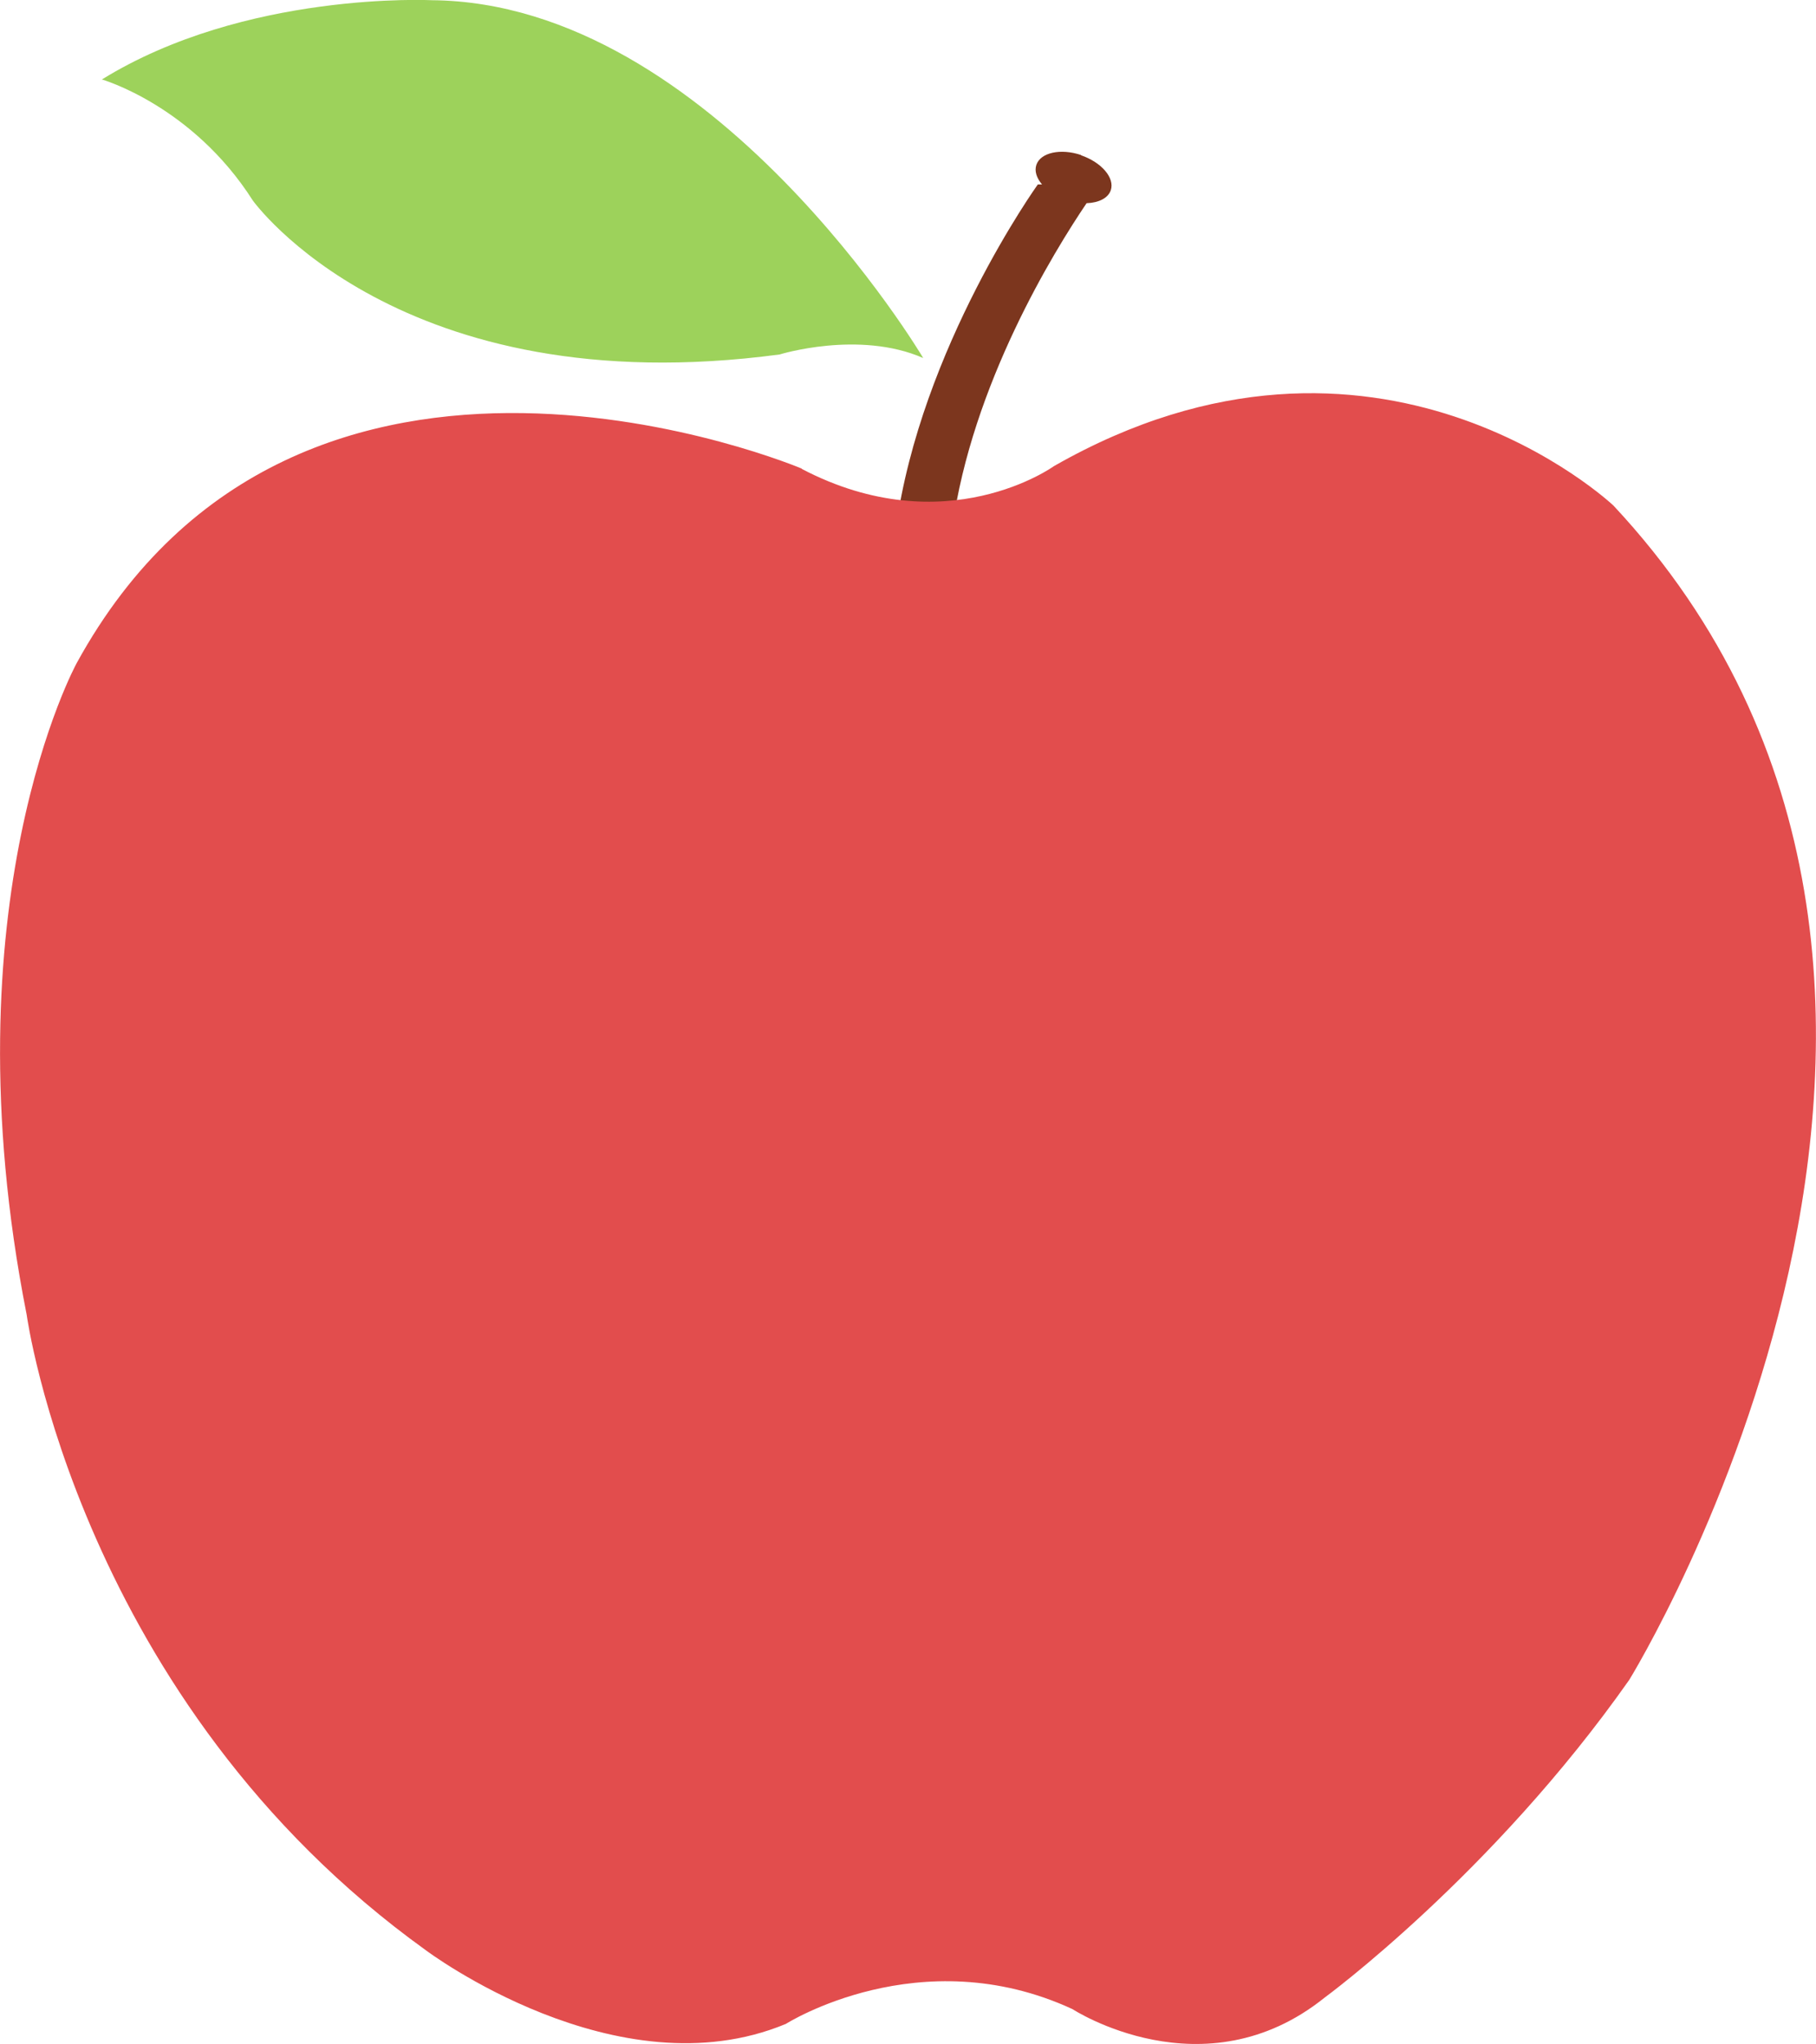
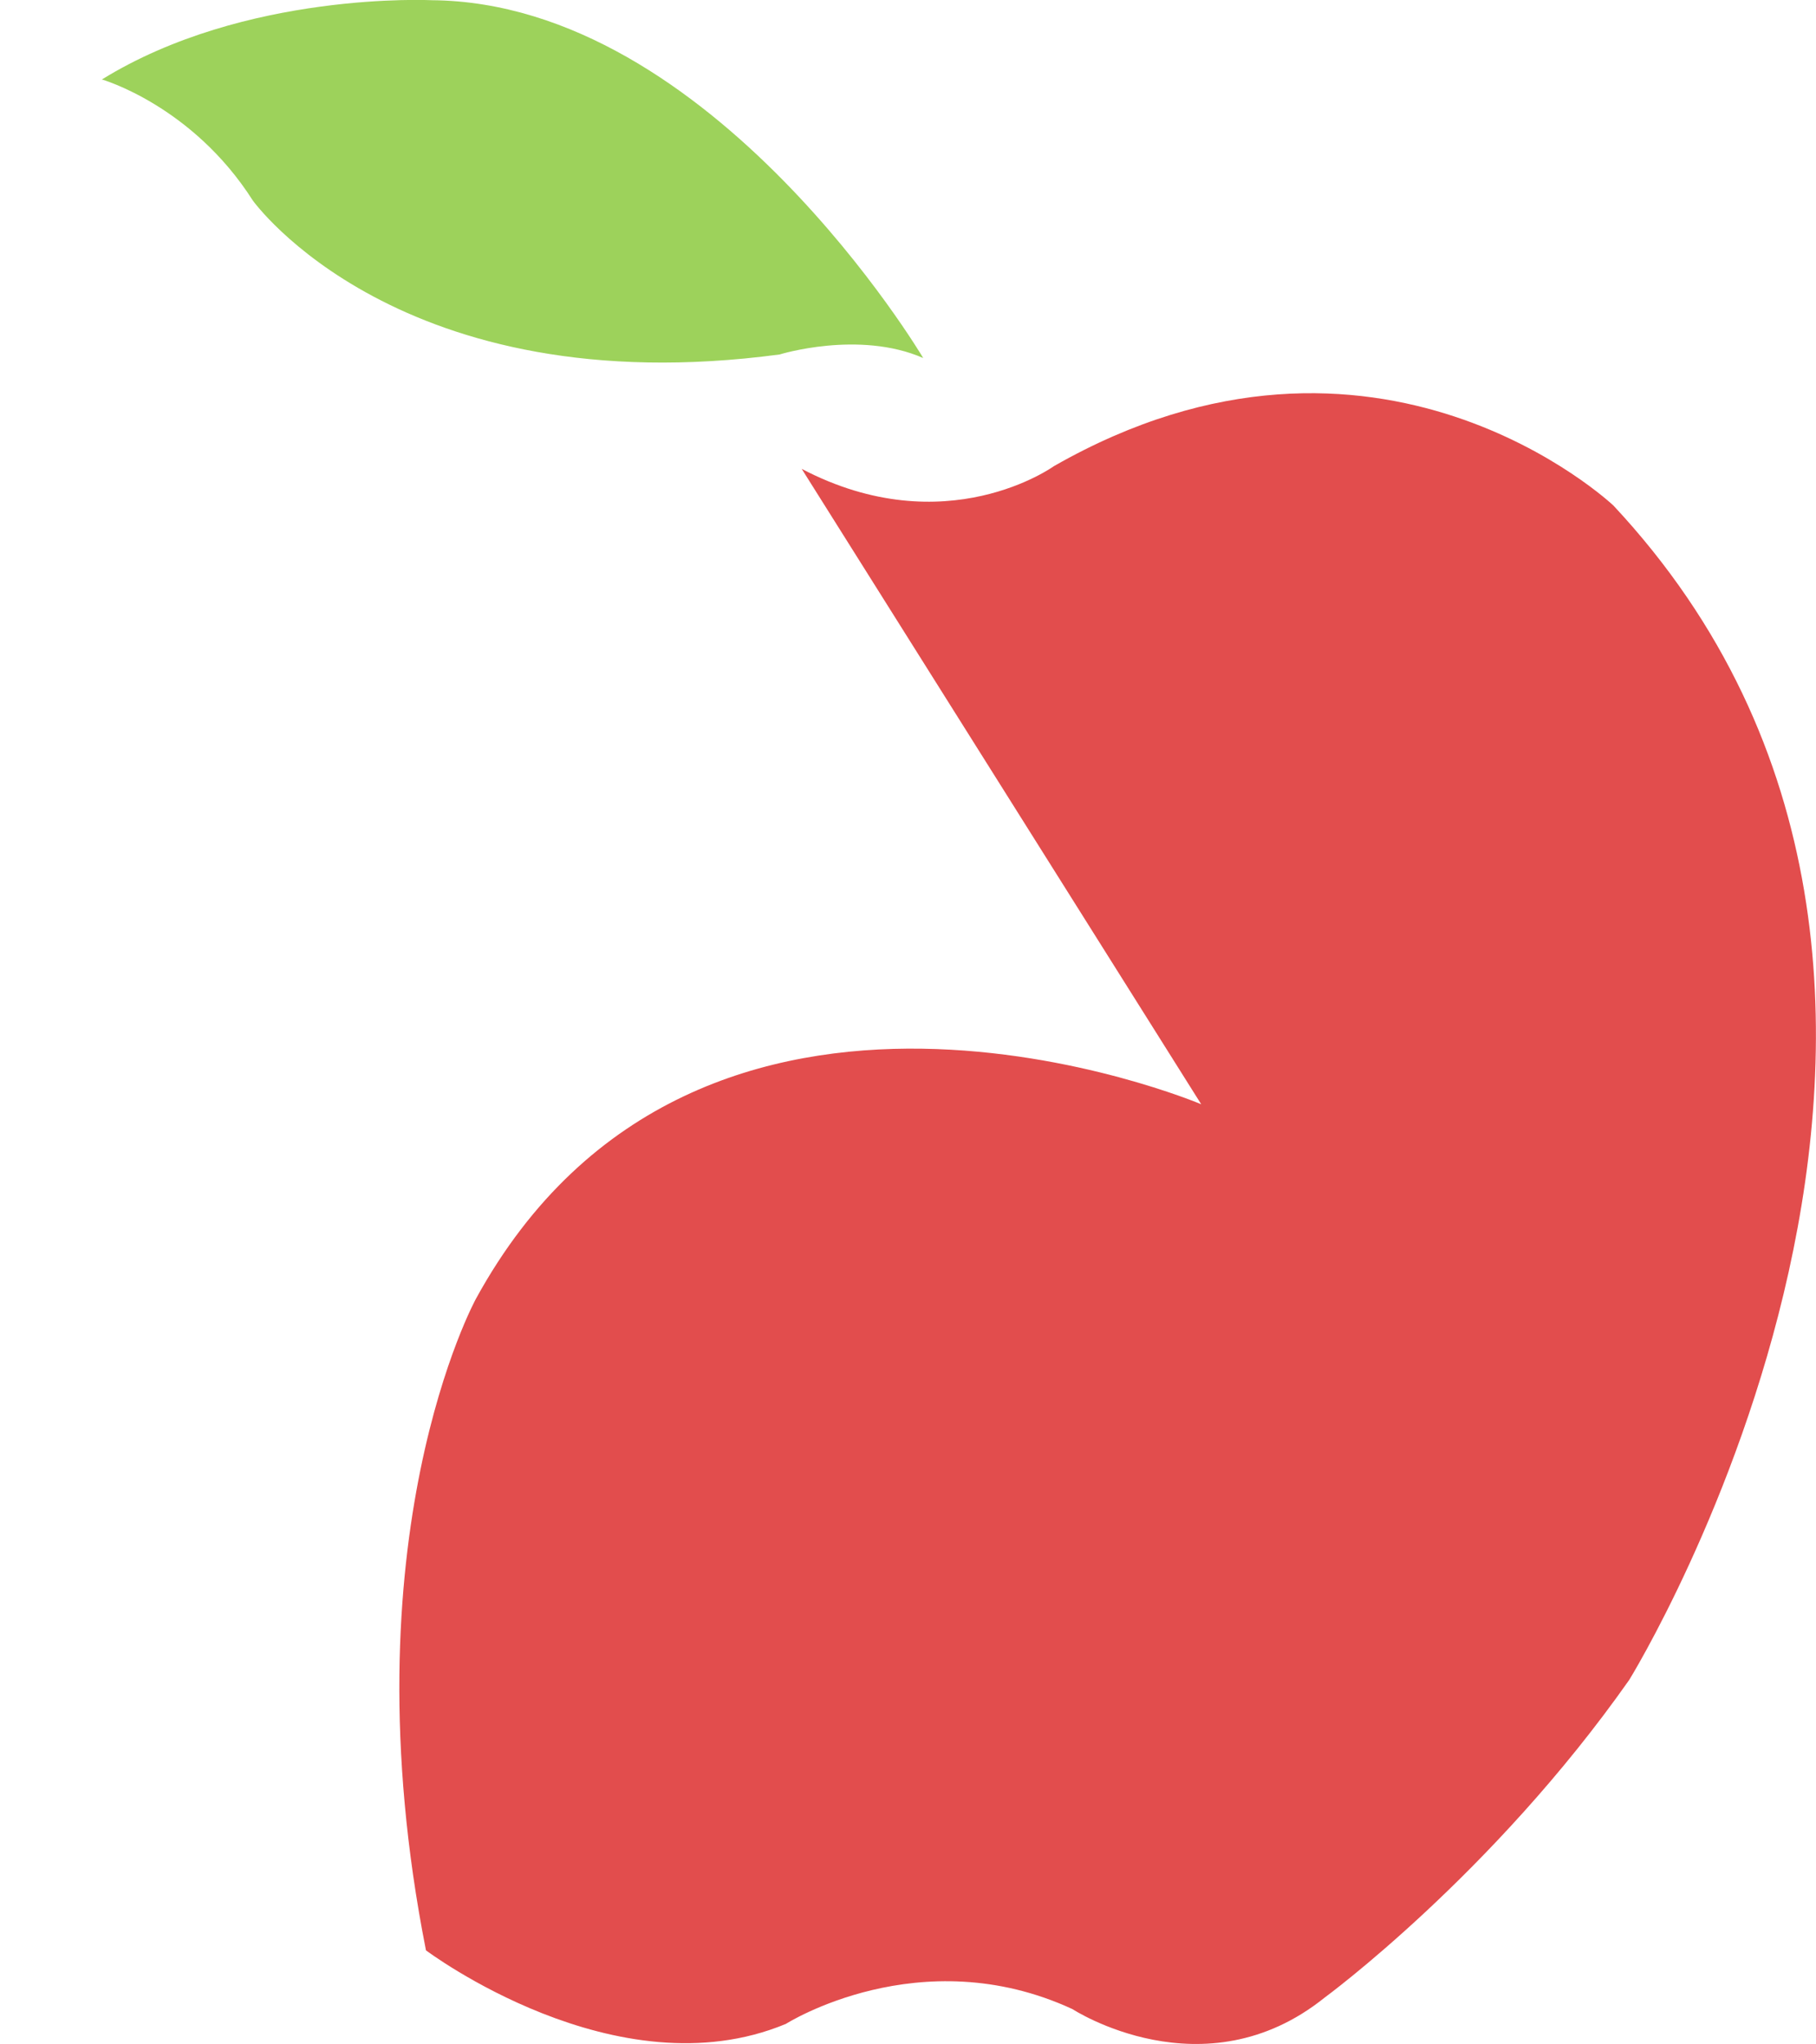
<svg xmlns="http://www.w3.org/2000/svg" id="content" viewBox="0 0 87.14 98.1">
-   <path d="m51.88,7.44c-.99-.33-1.95-.12-2.15.47-.1.3.01.63.27.94h-.2s-5.62,7.83-6.81,16.51h2.7c.95-6.93,4.9-13.32,6.45-15.61.58-.02,1.03-.24,1.16-.62.2-.59-.44-1.34-1.43-1.68Z" style="fill: #7c361e;" />
-   <path d="m38.47,22.5c6.91,3.62,12.1-.13,12.1-.13,15.5-8.86,26.85,1.89,26.85,1.89,21.41,22.93.76,56.35.76,56.35-6.57,9.35-14.62,15.25-14.62,15.25-5.8,4.66-12.1.55-12.1.55-7.31-3.38-13.75.71-13.75.71-8.1,3.37-17.27-3.53-17.27-3.53C3.8,81.63,1.28,63.09,1.28,63.09c-3.91-19.79,2.4-31.27,2.4-31.27,10.71-19.55,34.8-9.33,34.8-9.33Z" style="fill: #e24d4d;" />
+   <path d="m38.47,22.5c6.91,3.62,12.1-.13,12.1-.13,15.5-8.86,26.85,1.89,26.85,1.89,21.41,22.93.76,56.35.76,56.35-6.57,9.35-14.62,15.25-14.62,15.25-5.8,4.66-12.1.55-12.1.55-7.31-3.38-13.75.71-13.75.71-8.1,3.37-17.27-3.53-17.27-3.53c-3.91-19.79,2.4-31.27,2.4-31.27,10.71-19.55,34.8-9.33,34.8-9.33Z" style="fill: #e24d4d;" />
  <path d="m4.88,3.82C11.76-.44,20.72.01,20.72.01c13.47.11,23.58,17.17,23.58,17.17-3.09-1.35-6.89-.17-6.89-.17-18.26,2.44-25.28-7.39-25.28-7.39-2.91-4.57-7.25-5.81-7.25-5.81Z" style="fill: #9dd25b;" />
</svg>